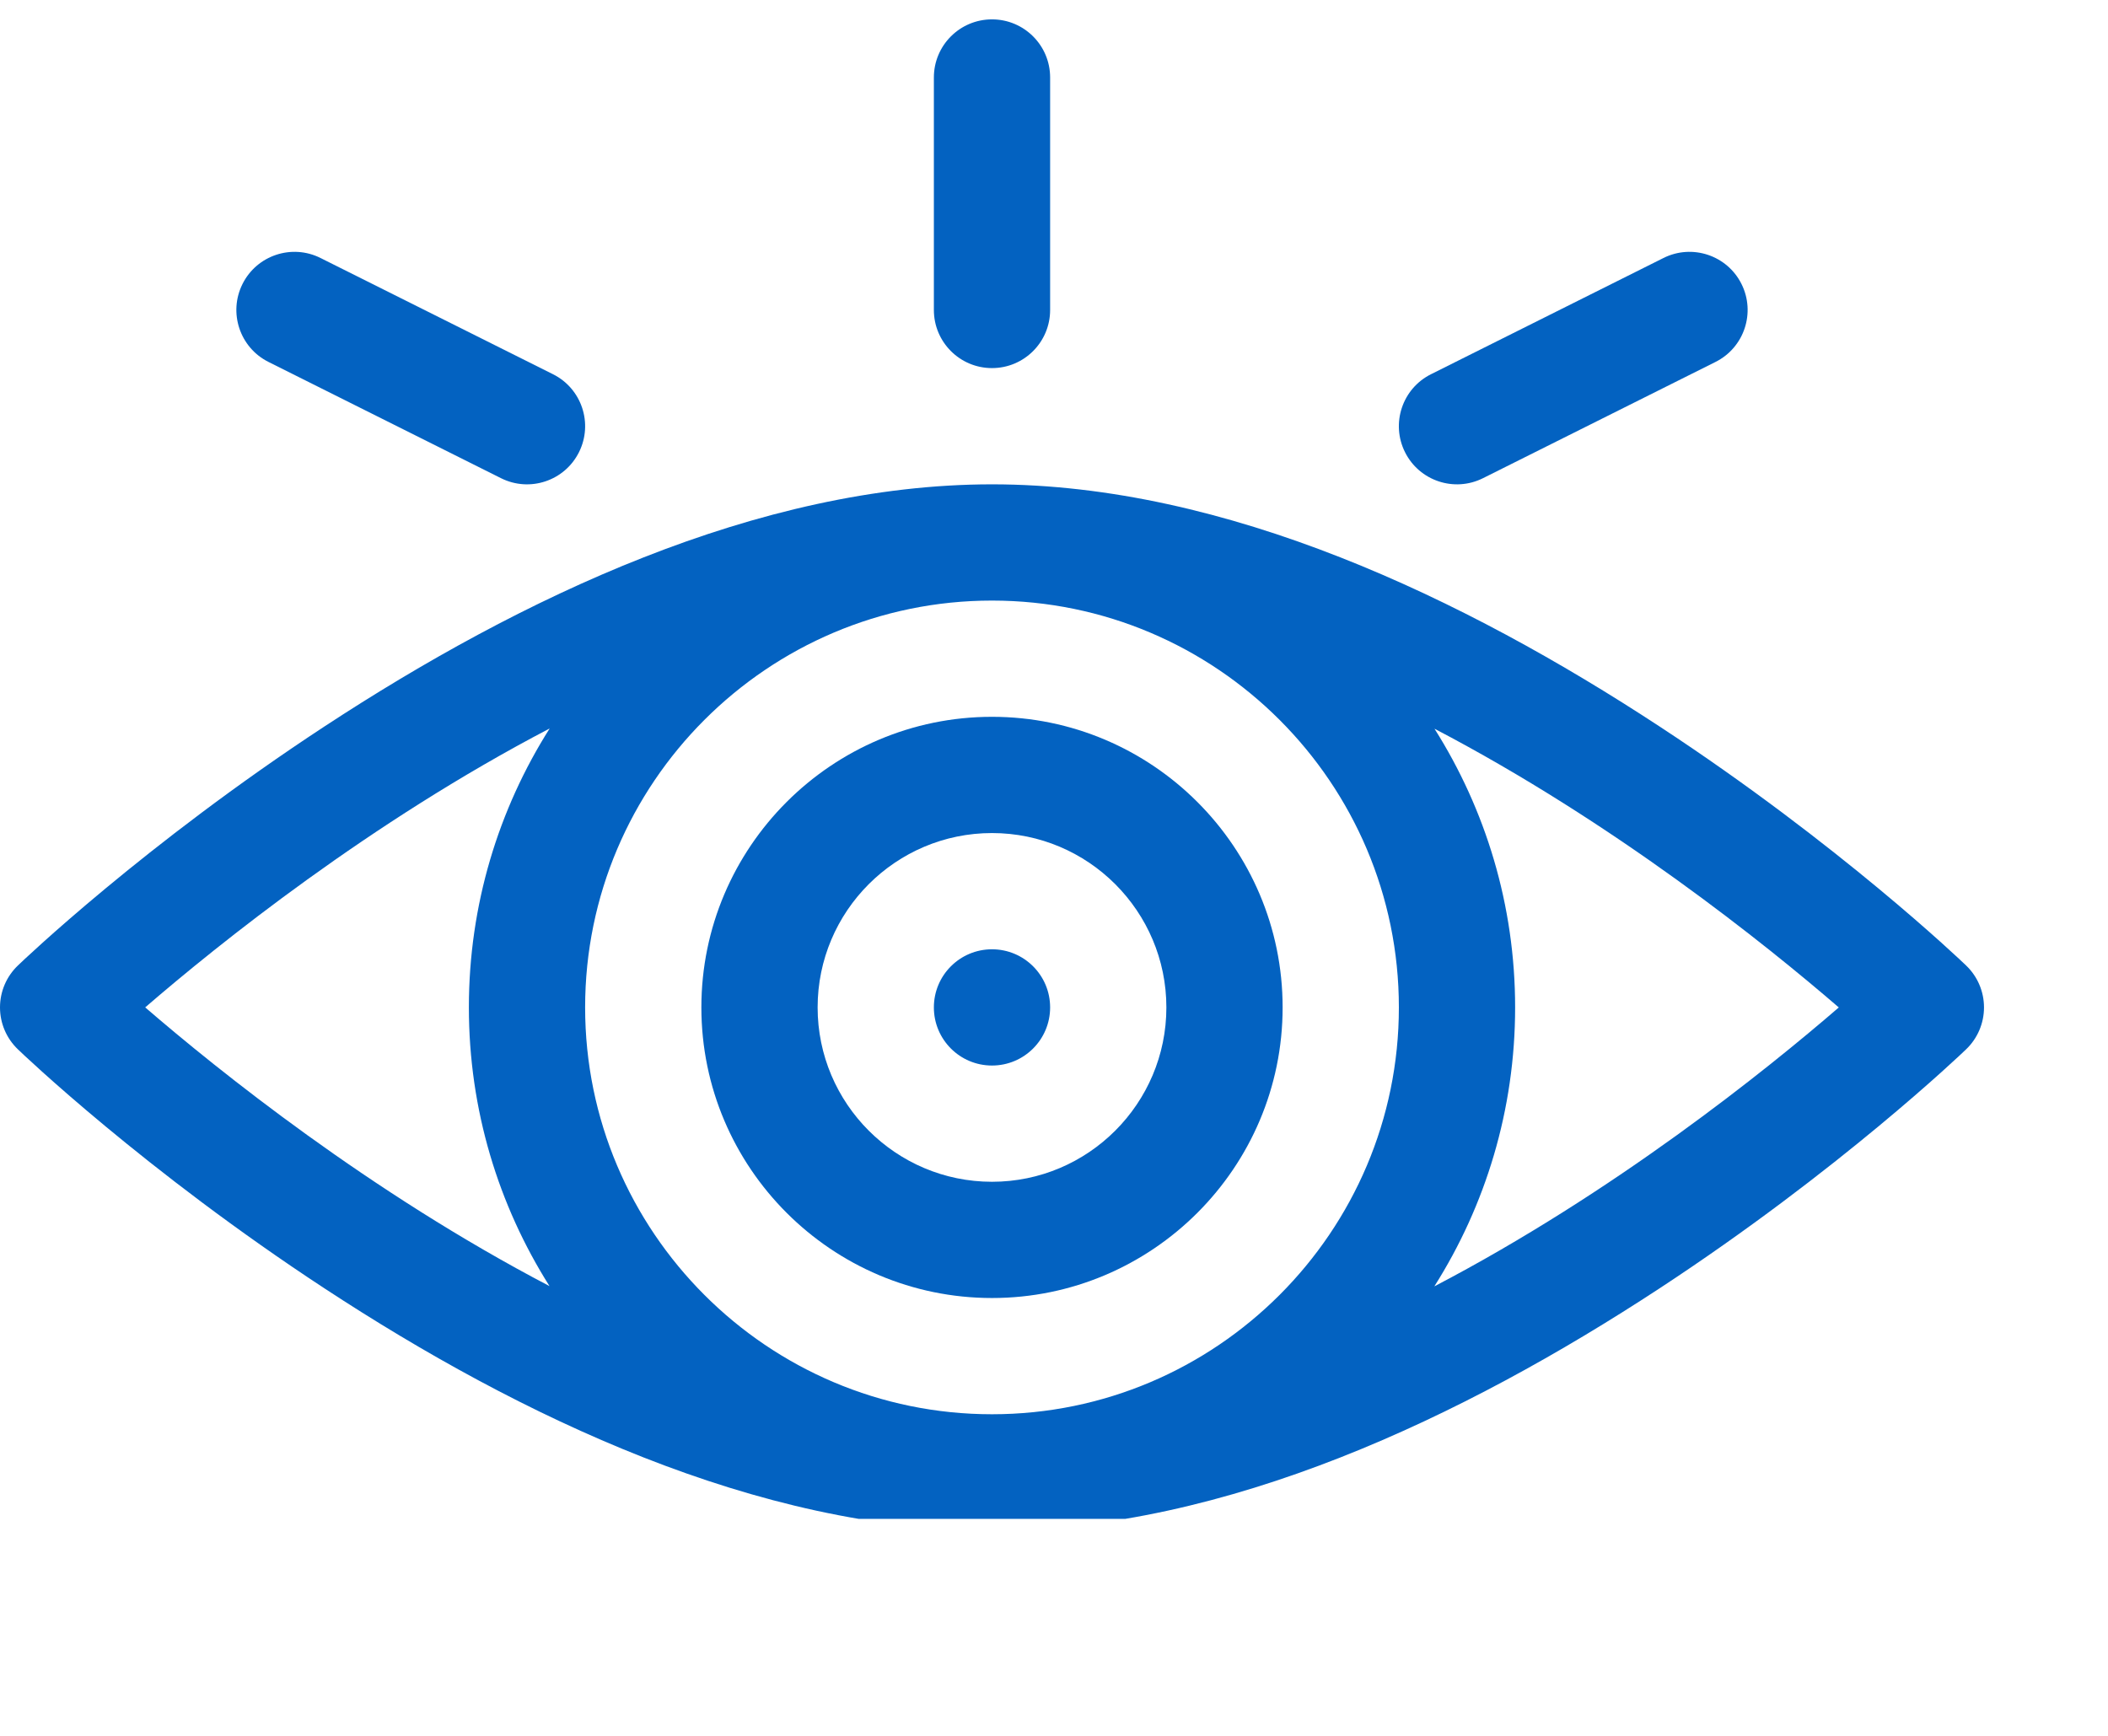
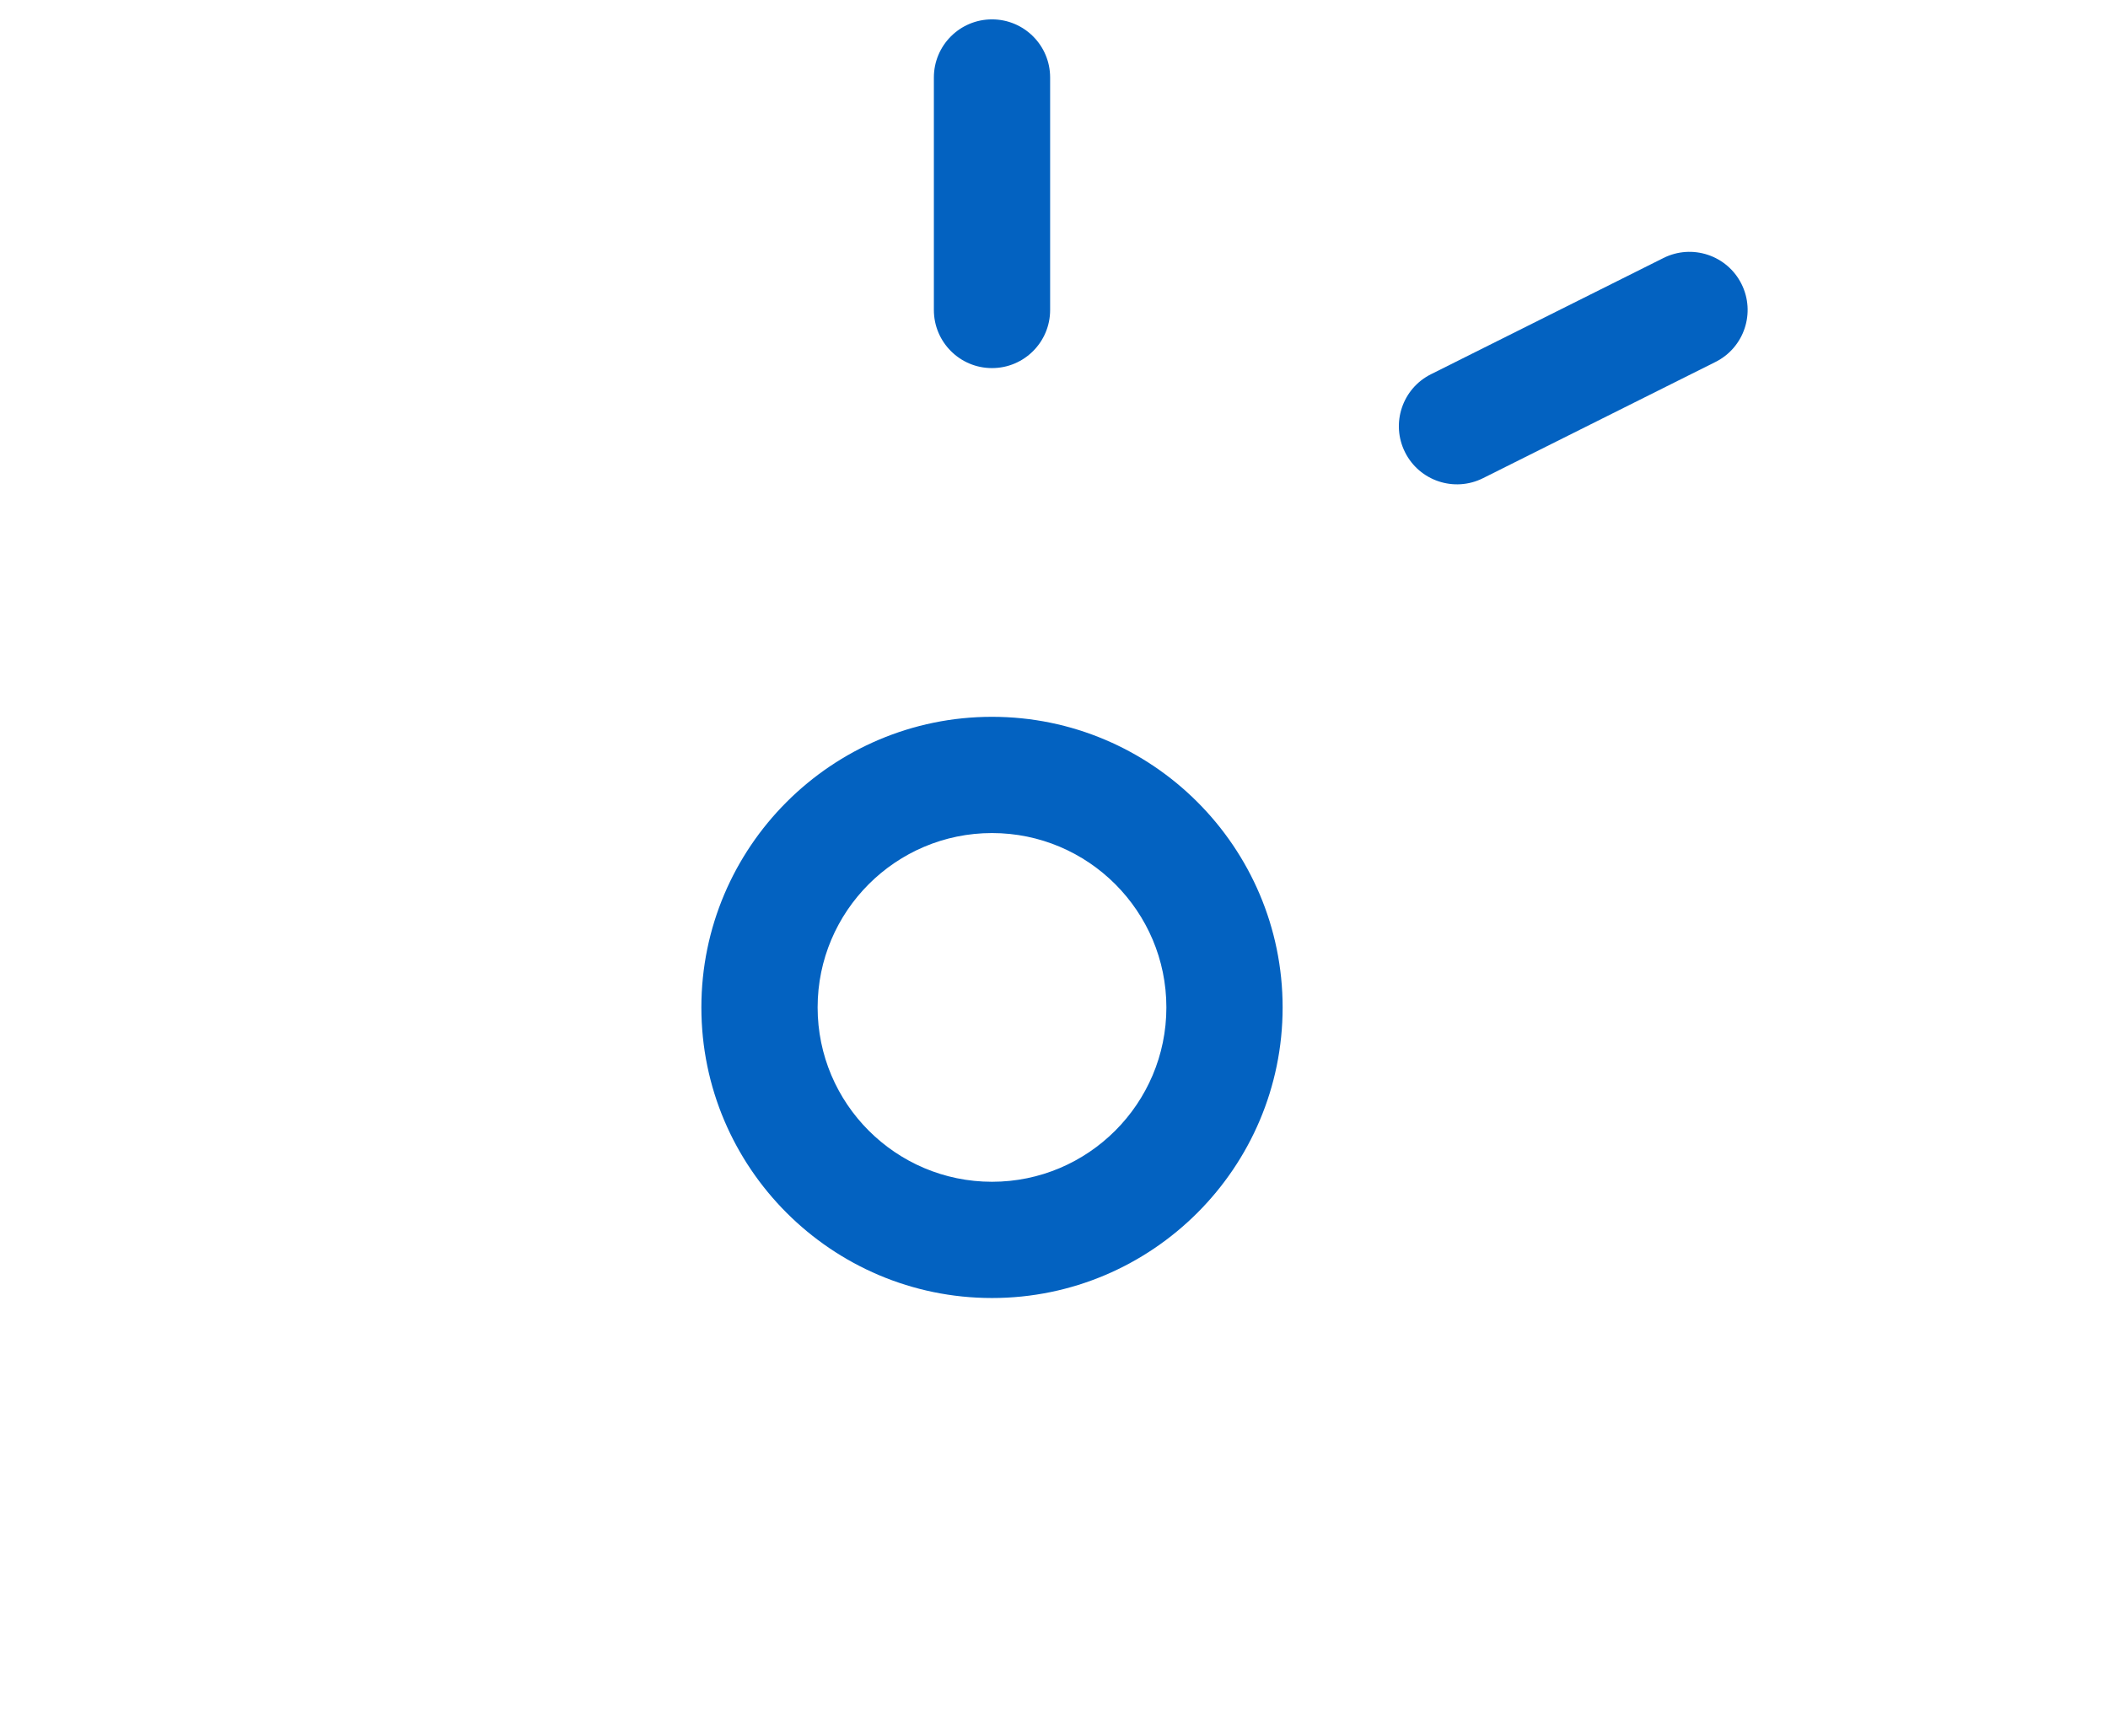
<svg xmlns="http://www.w3.org/2000/svg" width="68" height="56" viewBox="0 0 68 56" fill="none">
  <g clip-path="url(#clip0)">
-     <path d="M53.527 23.432C47.233 19.305 39.559 15.625 32 15.625C24.442 15.625 16.768 19.305 10.473 23.432C4.675 27.233 0.741 30.989 0.577 31.148C0.208 31.501 0 31.989 0 32.5C0 33.011 0.208 33.499 0.577 33.852C0.741 34.011 4.675 37.767 10.473 41.568C16.767 45.695 24.441 49.375 32 49.375C39.558 49.375 47.232 45.695 53.527 41.568C59.325 37.767 63.259 34.011 63.423 33.852C63.792 33.499 64 33.011 64 32.5C64 31.989 63.792 31.501 63.423 31.148C63.259 30.989 59.325 27.233 53.527 23.432ZM17.726 41.491C11.926 38.459 7.04 34.532 4.684 32.499C7.04 30.464 11.926 26.533 17.731 23.501C16.081 26.107 15.125 29.194 15.125 32.5C15.125 35.803 16.08 38.886 17.726 41.491ZM32 45.625C24.762 45.625 18.875 39.736 18.875 32.5C18.875 25.262 24.764 19.375 32 19.375C39.238 19.375 45.125 25.264 45.125 32.5C45.125 39.738 39.236 45.625 32 45.625ZM46.269 41.499C47.919 38.893 48.875 35.806 48.875 32.5C48.875 29.197 47.92 26.114 46.274 23.509C52.074 26.541 56.96 30.468 59.316 32.501C56.96 34.536 52.074 38.467 46.269 41.499Z" fill="#0362C1" />
    <path d="M32 23.125C26.831 23.125 22.625 27.331 22.625 32.5C22.625 37.669 26.831 41.875 32 41.875C37.169 41.875 41.375 37.669 41.375 32.5C41.375 27.331 37.169 23.125 32 23.125ZM32 38.125C28.898 38.125 26.375 35.602 26.375 32.5C26.375 29.398 28.898 26.875 32 26.875C35.102 26.875 37.625 29.398 37.625 32.5C37.625 35.602 35.102 38.125 32 38.125Z" fill="#0362C1" />
-     <path d="M33.875 32.5C33.875 33.536 33.036 34.375 32 34.375C30.964 34.375 30.125 33.536 30.125 32.5C30.125 31.464 30.964 30.625 32 30.625C33.036 30.625 33.875 31.464 33.875 32.5Z" fill="#0362C1" />
    <path d="M32 11.875C33.036 11.875 33.875 11.036 33.875 10V2.5C33.875 1.464 33.036 0.625 32 0.625C30.964 0.625 30.125 1.464 30.125 2.5V10C30.125 11.036 30.964 11.875 32 11.875Z" fill="#0362C1" />
-     <path d="M8.662 11.677L16.162 15.427C17.089 15.891 18.215 15.514 18.677 14.588C19.14 13.662 18.765 12.536 17.839 12.073L10.339 8.323C9.413 7.86 8.286 8.235 7.823 9.161C7.36 10.087 7.735 11.214 8.662 11.677Z" fill="#0362C1" />
    <path d="M47.838 15.427L55.338 11.677C56.265 11.214 56.64 10.087 56.177 9.161C55.714 8.235 54.587 7.86 53.661 8.323L46.161 12.073C45.235 12.536 44.86 13.662 45.323 14.588C45.786 15.515 46.913 15.89 47.838 15.427Z" fill="#0362C1" />
  </g>
  <defs>
    <clipPath id="clip0">
      <rect width="64" height="49" fill="white" />
    </clipPath>
  </defs>
</svg>